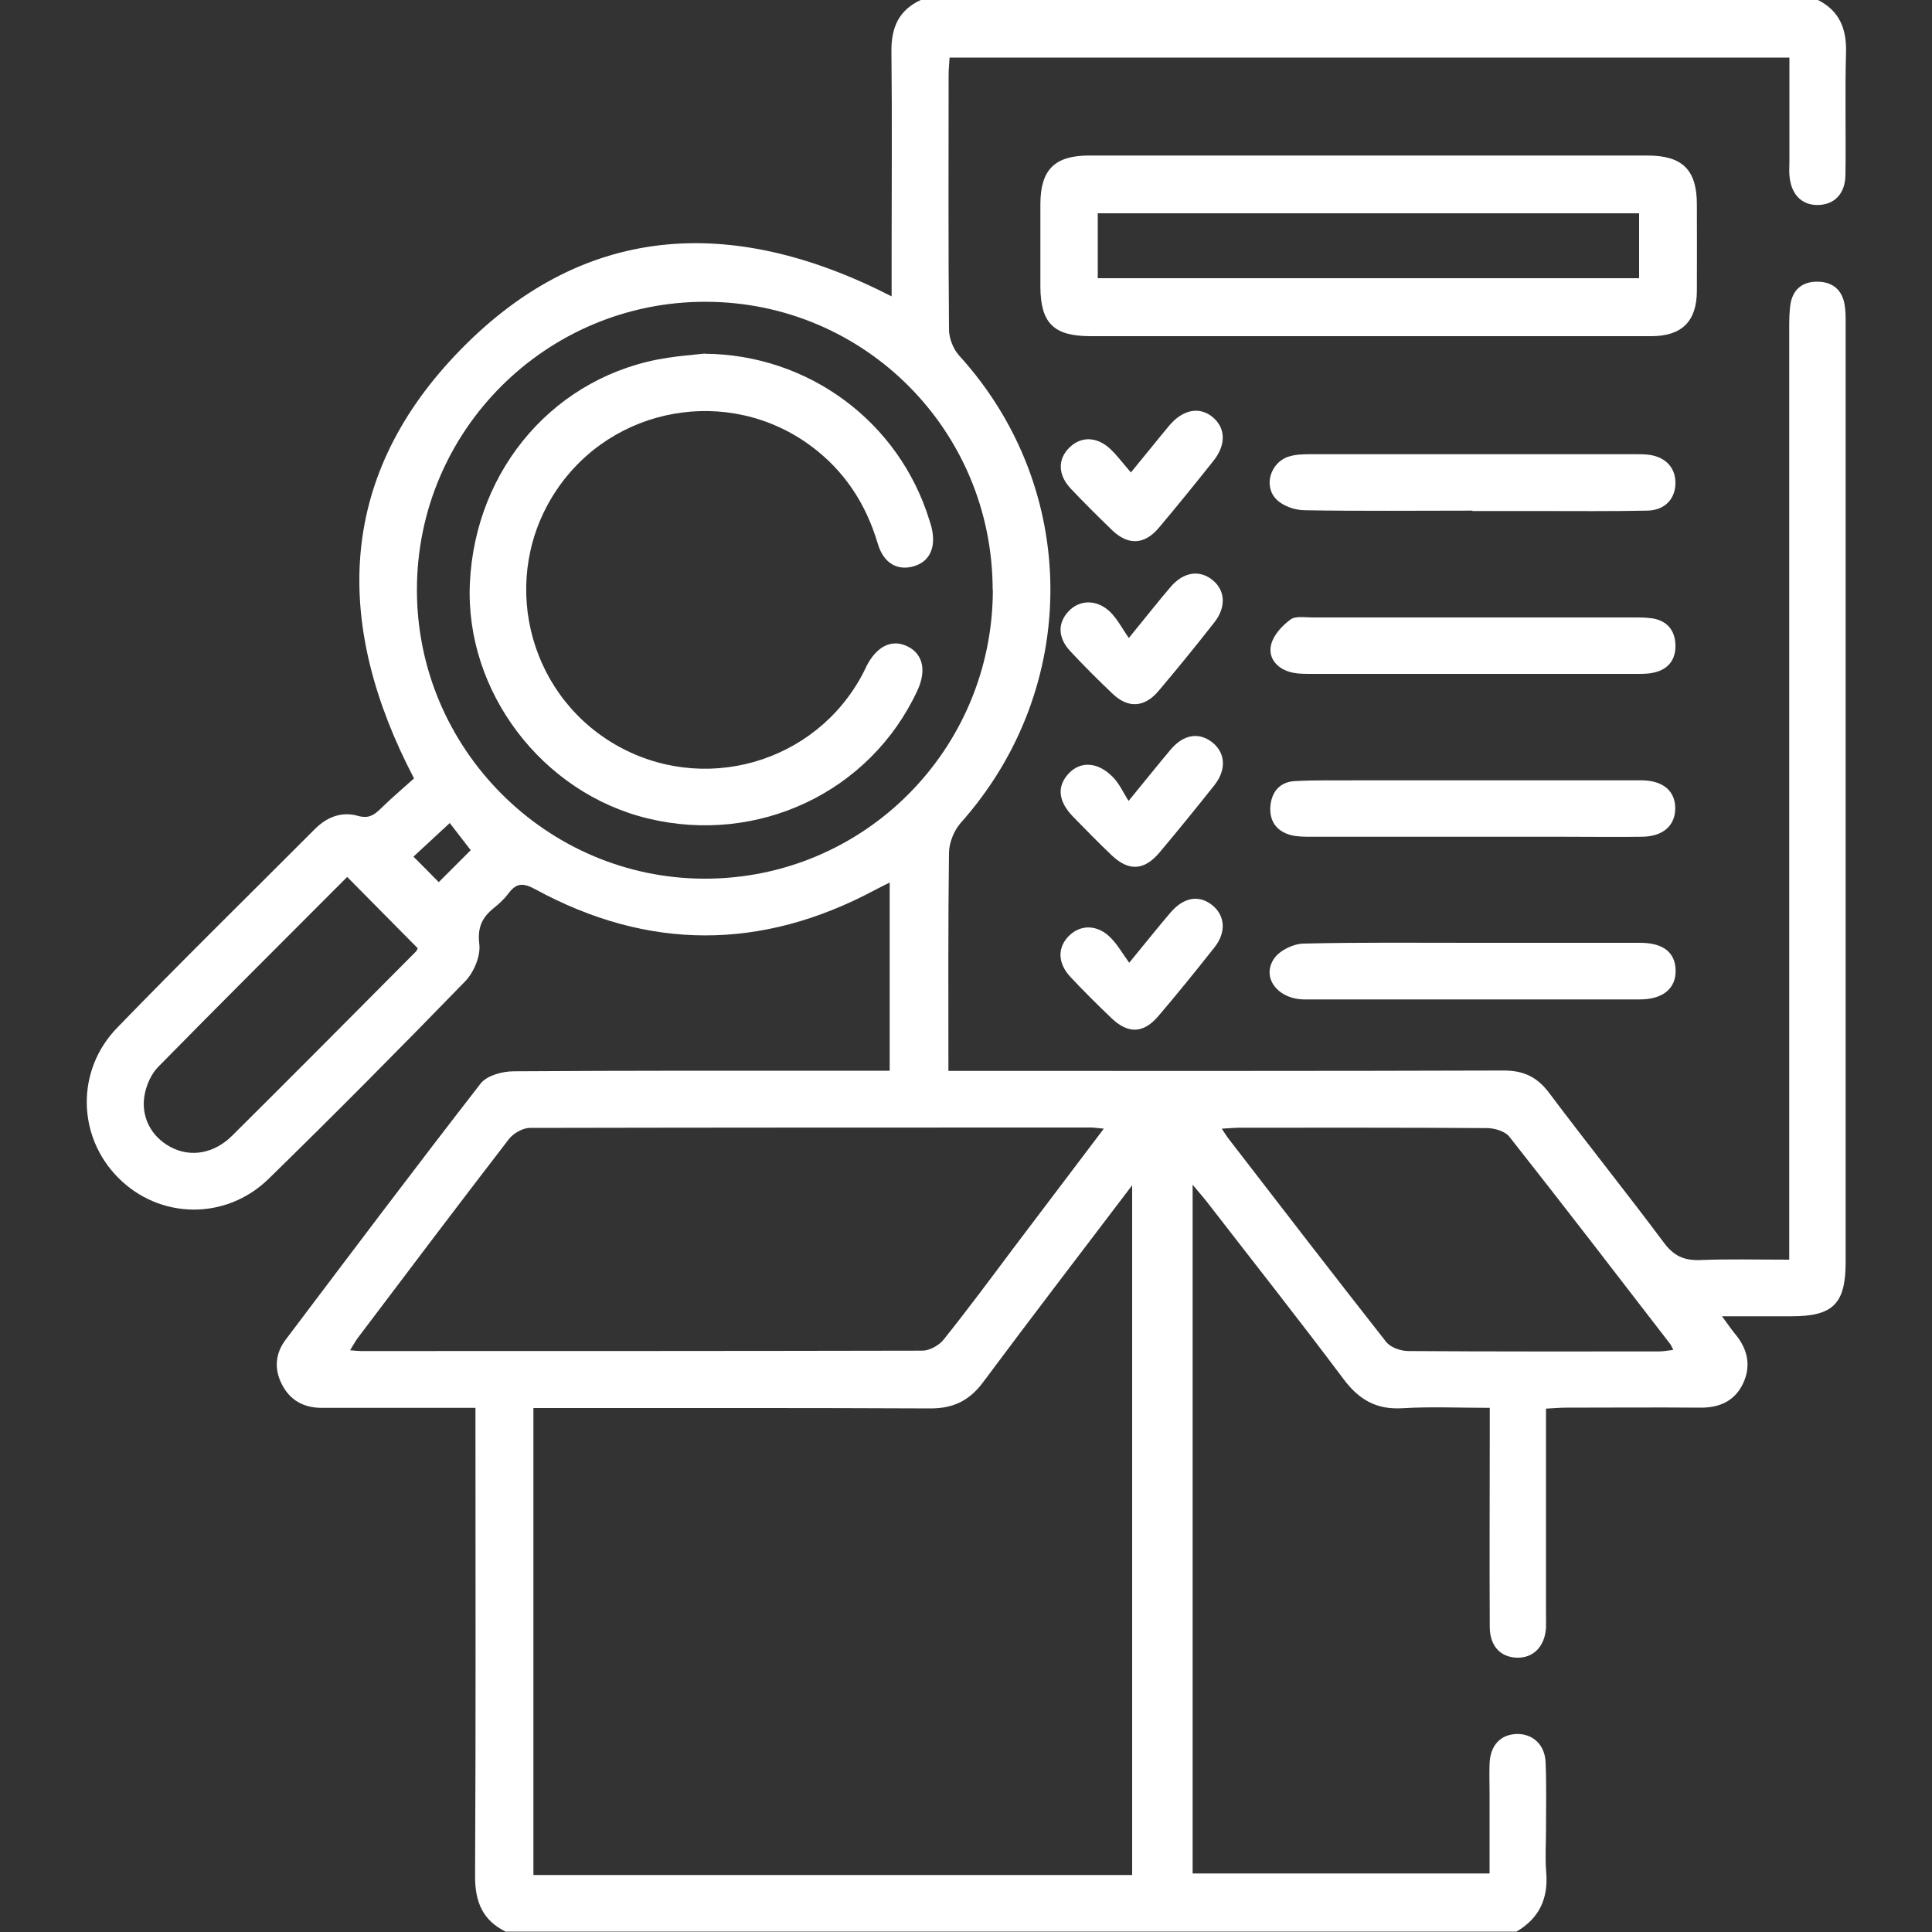
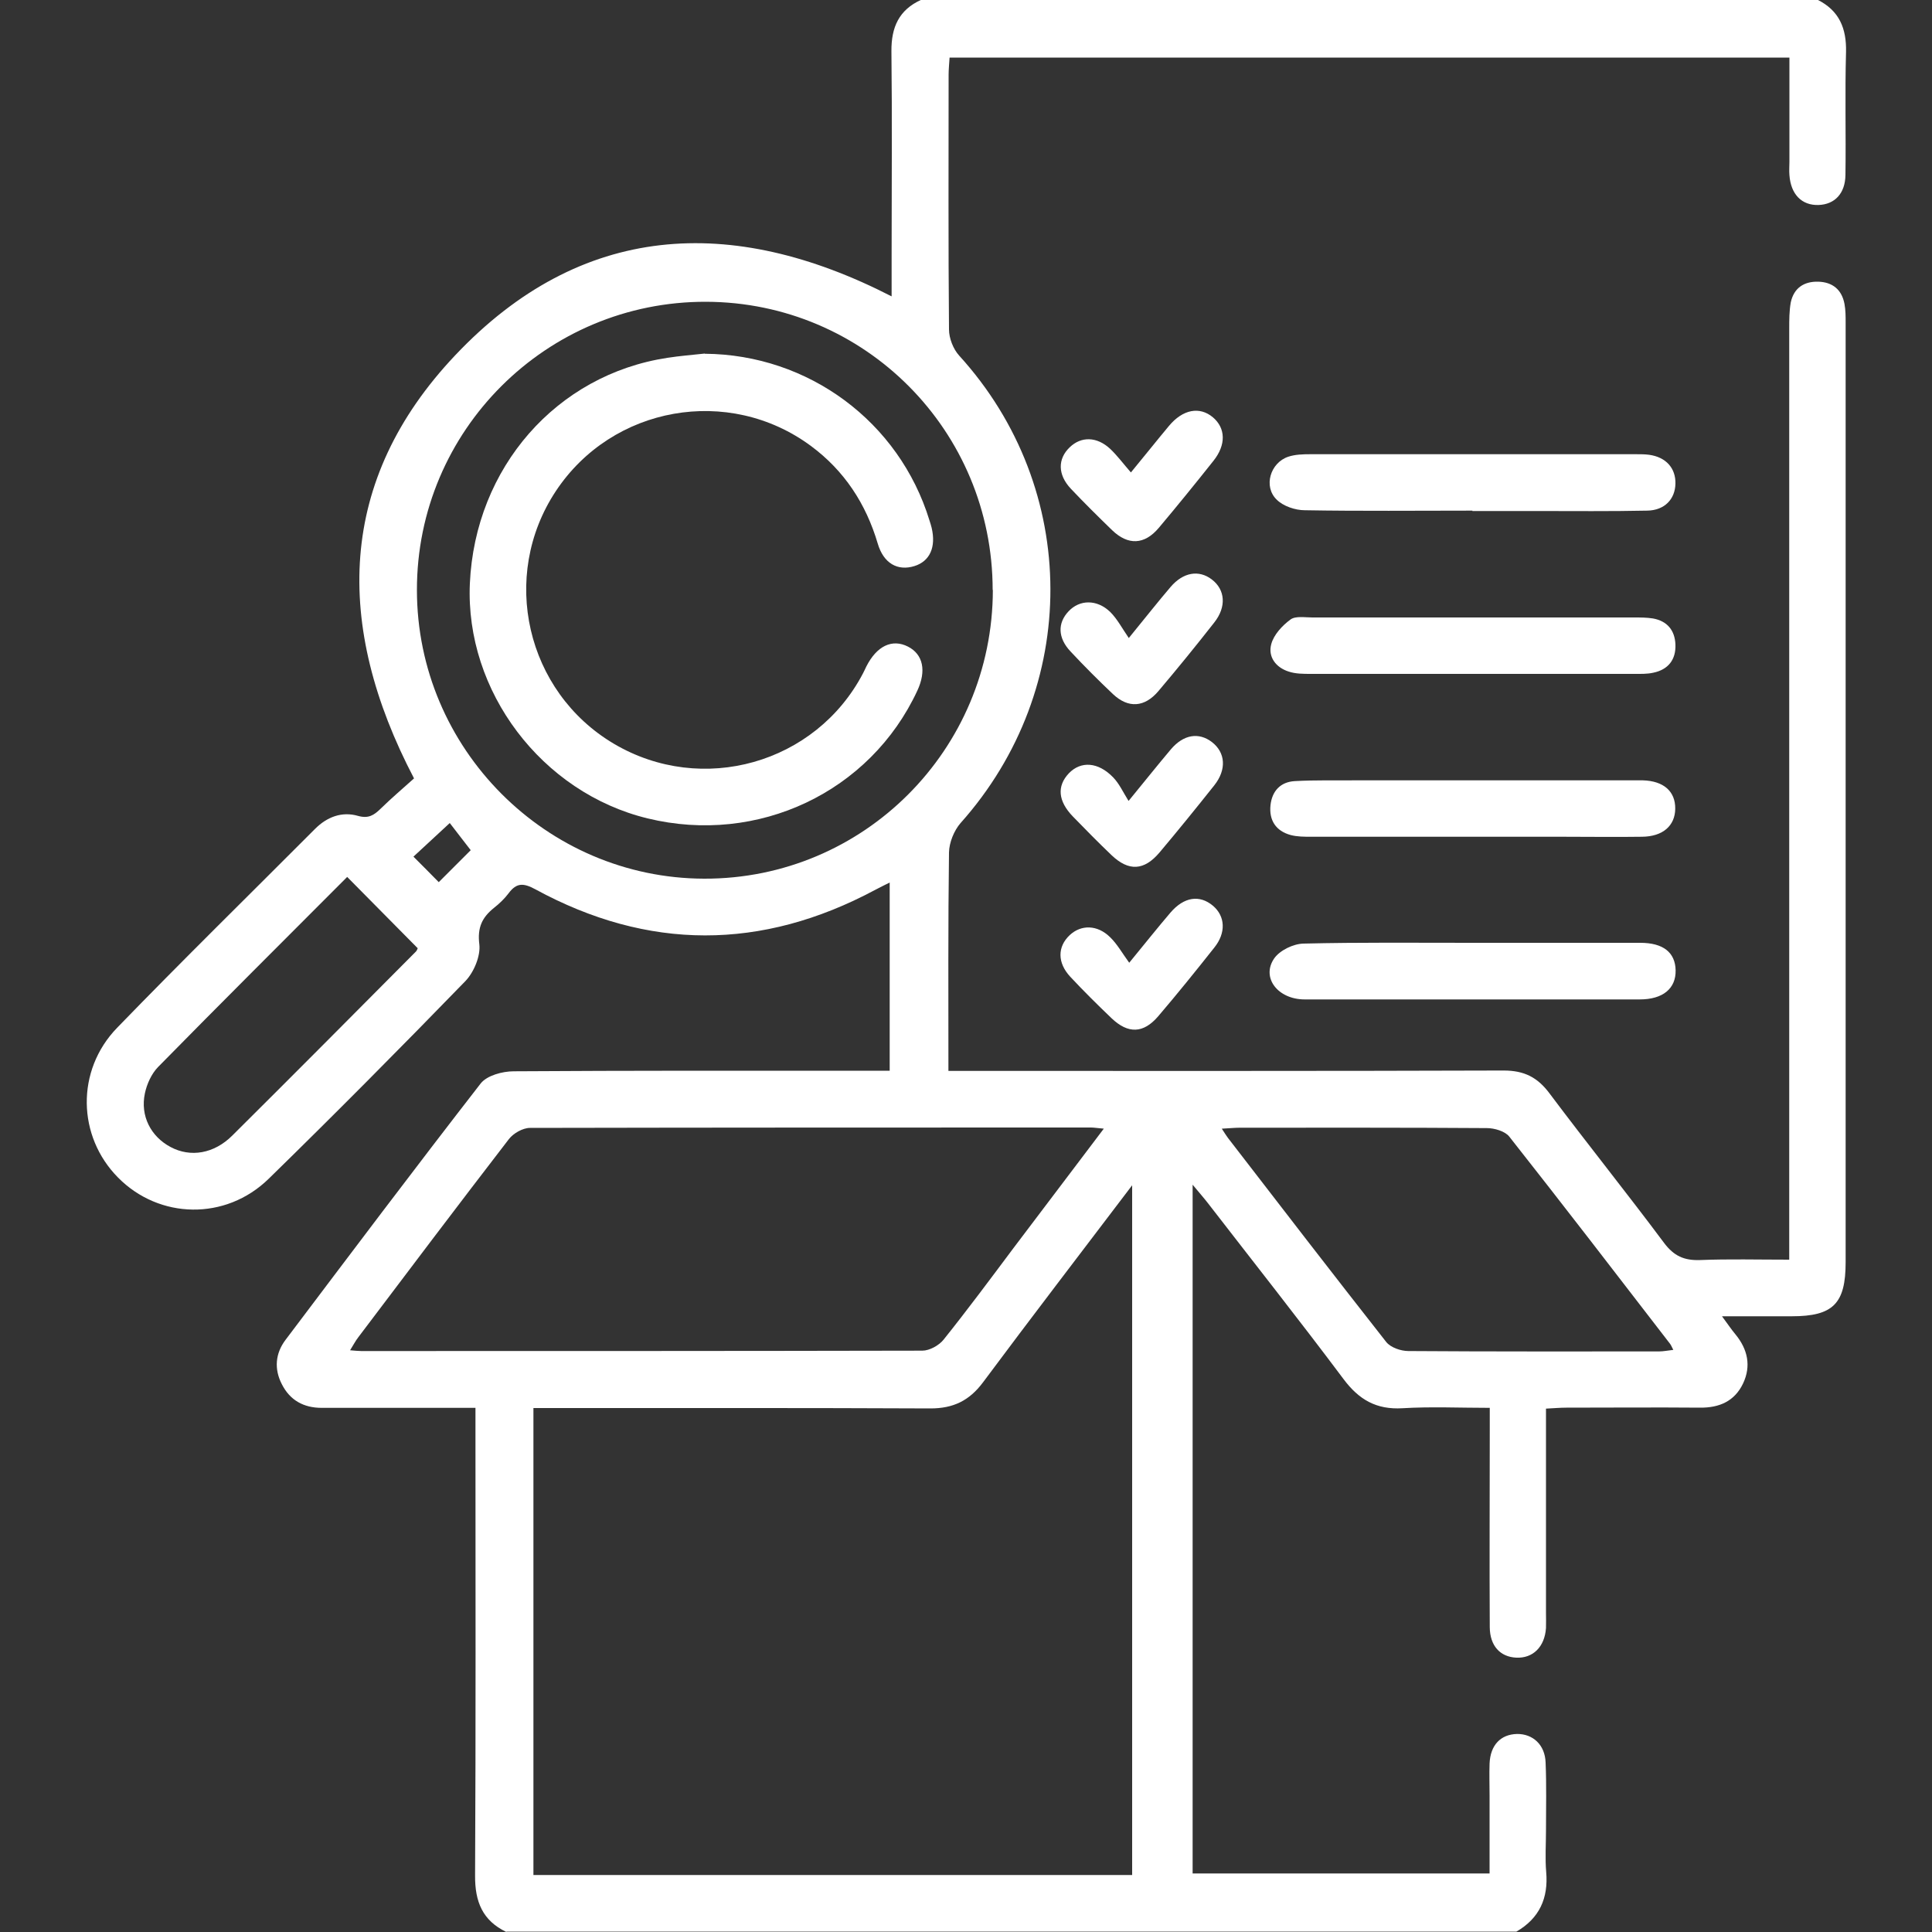
<svg xmlns="http://www.w3.org/2000/svg" id="_レイヤー_2" data-name="レイヤー 2" viewBox="0 0 100 100">
  <rect x="0" y="0" width="100" height="100" fill="#333333" stroke="none" />
  <defs>
    <style>
      .cls-1 {
        fill: none;
      }

      .cls-1, .cls-2 {
        stroke-width: 0px;
      }

      .cls-2 {
        fill: #fff;
      }
    </style>
  </defs>
  <g id="_レイヤー_1-2" data-name="レイヤー 1">
    <g>
      <g>
        <path class="cls-2" d="m26.21,100c-1.23-.59-1.63-1.56-1.62-2.92.04-7.65.02-15.29.02-22.94,0-.38,0-.77,0-1.27-.45,0-.8,0-1.14,0-2.27,0-4.55,0-6.82,0-.93,0-1.64-.39-2.06-1.22-.41-.79-.34-1.6.19-2.3,3.35-4.44,6.69-8.88,10.1-13.27.32-.41,1.12-.63,1.71-.63,6.07-.04,12.15-.03,18.22-.03.39,0,.77,0,1.24,0v-9.74c-.28.14-.53.26-.77.39-5.86,3.13-11.73,3.14-17.57-.04-.61-.33-.97-.35-1.38.2-.21.28-.48.54-.76.76-.61.49-.87,1.01-.76,1.89.07.6-.28,1.44-.72,1.9-3.35,3.45-6.74,6.87-10.18,10.23-2.23,2.18-5.67,2.1-7.8-.06-2.11-2.13-2.19-5.54-.05-7.75,3.37-3.48,6.83-6.87,10.25-10.3.62-.62,1.39-.91,2.22-.67.54.15.82-.03,1.17-.37.58-.57,1.2-1.09,1.73-1.57-4.15-7.93-3.98-15.45,2.14-21.91,6.49-6.86,14.28-7.3,22.58-3.04,0-.74,0-1.44,0-2.15,0-3.51.03-7.03-.01-10.54-.01-1.24.39-2.14,1.54-2.66h46.4c1.12.56,1.5,1.48,1.47,2.71-.06,2.11,0,4.23-.03,6.35-.01.97-.56,1.53-1.39,1.56-.87.03-1.44-.55-1.51-1.55-.02-.23,0-.46,0-.68,0-1.46,0-2.93,0-4.39,0-.32,0-.64,0-1.01h-43.47c-.02.32-.05.61-.05.89,0,4.39-.02,8.79.02,13.18,0,.46.22,1.02.53,1.36,6.27,6.89,6.29,17.22.07,24.19-.34.39-.59,1.01-.6,1.52-.05,3.71-.03,7.42-.03,11.31h1.16c9.19,0,18.39.01,27.58-.02,1.06,0,1.75.35,2.37,1.18,1.95,2.6,3.99,5.14,5.93,7.74.51.68,1.04.92,1.87.89,1.48-.06,2.97-.02,4.61-.02v-1.42c0-15.59,0-31.18,0-46.77,0-.45,0-.92.08-1.36.16-.74.68-1.09,1.42-1.07.74.02,1.22.41,1.36,1.15.06.32.06.65.06.97,0,16.21,0,32.42,0,48.63,0,2.15-.65,2.8-2.79,2.8-1.13,0-2.27,0-3.61,0,.3.4.48.68.7.94.63.77.82,1.63.39,2.54-.44.92-1.23,1.26-2.23,1.25-2.31-.02-4.61,0-6.92,0-.32,0-.63.03-1.05.05v1.11c0,3.16,0,6.31,0,9.47,0,.26.01.52,0,.78-.07.98-.68,1.57-1.54,1.53-.83-.04-1.36-.61-1.37-1.57-.02-3.39,0-6.77,0-10.16,0-.35,0-.71,0-1.2-1.56,0-3.04-.07-4.52.02-1.35.08-2.25-.44-3.05-1.51-2.3-3.07-4.68-6.08-7.03-9.12-.21-.27-.44-.53-.78-.94v35.65h15.37c0-1.32,0-2.68,0-4.03,0-.55-.02-1.11,0-1.66.04-.95.57-1.51,1.42-1.53.82-.01,1.45.56,1.48,1.48.05,1.17.02,2.34.02,3.51,0,.72-.05,1.44.01,2.15.12,1.36-.35,2.4-1.54,3.09H26.21Zm32.39-2.96v-35.69c-2.67,3.52-5.22,6.84-7.72,10.2-.71.95-1.54,1.35-2.72,1.35-6.46-.03-12.92-.02-19.38-.02-.38,0-.76,0-1.17,0v24.17h30.99Zm-7.22-66.5c0-8.25-6.62-14.9-14.84-14.92-8.26-.02-14.97,6.67-14.96,14.92,0,8.2,6.69,14.92,14.87,14.94,8.25.02,14.93-6.67,14.94-14.95Zm5.76,27.88c-.36-.03-.51-.06-.67-.06-9.68,0-19.36,0-29.04.02-.37,0-.86.28-1.09.58-2.62,3.4-5.2,6.82-7.79,10.25-.15.19-.26.41-.43.68.26.02.42.04.58.04,9.68,0,19.36,0,29.04-.02.37,0,.86-.27,1.1-.57,1.24-1.55,2.42-3.14,3.61-4.73,1.53-2.02,3.05-4.03,4.69-6.2Zm6.1,0c.15.23.23.36.32.48,2.72,3.53,5.44,7.06,8.19,10.56.23.29.76.47,1.15.47,4.32.03,8.64.02,12.96.02.24,0,.47-.05.75-.08-.09-.17-.12-.26-.18-.33-2.76-3.58-5.51-7.16-8.31-10.71-.22-.28-.77-.44-1.16-.44-4.26-.03-8.51-.02-12.77-.02-.28,0-.55.03-.95.05Zm-45.27-13.03c-3.29,3.3-6.56,6.55-9.79,9.84-.34.35-.58.88-.68,1.36-.25,1.17.31,2.24,1.33,2.78,1.03.55,2.25.35,3.2-.6,3.18-3.16,6.34-6.34,9.5-9.52.06-.06.08-.16.09-.17-1.22-1.23-2.4-2.43-3.65-3.69Zm6.39-1.39c-.4-.51-.76-.99-1.08-1.4-.69.64-1.32,1.22-1.88,1.74.47.47.89.89,1.31,1.32.56-.56,1.15-1.15,1.65-1.65Z" />
-         <path class="cls-2" d="m70.86,17.4c-4.8,0-9.61,0-14.41,0-1.91,0-2.59-.67-2.6-2.56,0-1.43,0-2.86,0-4.29.01-1.76.73-2.49,2.49-2.5,6.49,0,12.99,0,19.48,0,3.15,0,6.3,0,9.45,0,1.81,0,2.56.74,2.56,2.53,0,1.5.01,2.99,0,4.49-.01,1.56-.78,2.33-2.35,2.33-4.87,0-9.74,0-14.61,0Zm-14.04-3h28.02v-3.36h-28.02v3.36Z" />
        <path class="cls-2" d="m76.24,43.31c-2.79,0-5.58,0-8.38,0-.35,0-.72,0-1.06-.09-.76-.21-1.12-.76-1.04-1.54.08-.74.52-1.21,1.26-1.25,1.07-.06,2.14-.03,3.21-.04,4.67,0,9.35,0,14.02,0,.26,0,.52,0,.78,0,1.08.03,1.69.57,1.68,1.47-.01.88-.64,1.44-1.72,1.45-1.36.02-2.73,0-4.09,0-1.56,0-3.12,0-4.67,0Z" />
        <path class="cls-2" d="m76.23,48.8c2.89,0,5.78,0,8.67,0,1.19,0,1.81.5,1.83,1.42.02.94-.65,1.51-1.86,1.51-5.78,0-11.56,0-17.34,0-1.39,0-2.26-1.13-1.58-2.12.29-.42.99-.76,1.52-.77,2.92-.07,5.84-.04,8.77-.04Z" />
        <path class="cls-2" d="m76.21,26.43c-2.89,0-5.78.03-8.67-.02-.5,0-1.12-.21-1.46-.55-.7-.68-.33-1.91.6-2.22.36-.12.77-.13,1.15-.13,5.62,0,11.23,0,16.85,0,.23,0,.46,0,.68.03.87.12,1.38.69,1.36,1.5-.02.8-.56,1.37-1.45,1.39-1.91.04-3.83.02-5.75.02-1.1,0-2.21,0-3.31,0Z" />
        <path class="cls-2" d="m76.22,34.88c-2.79,0-5.58,0-8.37,0-.39,0-.79,0-1.15-.12-.66-.21-1.08-.76-.9-1.42.13-.49.57-.96.99-1.27.26-.2.75-.11,1.14-.11,5.55,0,11.1,0,16.65,0,.32,0,.65,0,.97.05.74.13,1.14.61,1.17,1.35.03.78-.37,1.3-1.15,1.46-.31.07-.65.06-.97.06-2.79,0-5.58,0-8.37,0Z" />
        <path class="cls-2" d="m58.42,41.45c.9-1.1,1.53-1.89,2.18-2.66.66-.78,1.45-.9,2.13-.38.7.54.77,1.42.12,2.24-.93,1.17-1.87,2.33-2.83,3.47-.8.95-1.6.99-2.49.14-.68-.65-1.34-1.32-2-2-.77-.8-.83-1.57-.21-2.23.62-.65,1.52-.6,2.3.21.31.32.51.76.79,1.21Z" />
        <path class="cls-2" d="m58.45,49.83c.86-1.05,1.48-1.83,2.13-2.59.7-.82,1.51-.94,2.2-.36.64.54.69,1.4.07,2.17-.95,1.2-1.91,2.39-2.9,3.55-.77.9-1.56.92-2.42.1-.73-.7-1.44-1.4-2.13-2.14-.68-.73-.67-1.56-.03-2.16.59-.55,1.43-.54,2.09.11.37.36.63.83.98,1.31Z" />
        <path class="cls-2" d="m58.53,24.46c.76-.92,1.36-1.68,1.98-2.42.71-.85,1.58-1.02,2.27-.44.66.56.69,1.42.03,2.25-.93,1.17-1.87,2.33-2.83,3.47-.74.88-1.59.92-2.42.12-.72-.7-1.44-1.41-2.13-2.14-.69-.73-.69-1.55-.06-2.15.59-.57,1.4-.56,2.09.08.37.35.68.77,1.08,1.23Z" />
        <path class="cls-2" d="m58.43,33.02c.89-1.09,1.51-1.88,2.16-2.64.65-.76,1.46-.9,2.13-.39.7.53.77,1.42.13,2.23-.94,1.2-1.9,2.38-2.89,3.55-.72.85-1.56.9-2.35.16-.75-.71-1.49-1.45-2.2-2.21-.66-.7-.68-1.47-.1-2.08.57-.61,1.47-.63,2.16.04.36.36.61.84.96,1.35Z" />
        <path class="cls-2" d="m36.48,18.31c5.36.04,10.06,3.51,11.63,8.63.04.12.08.25.11.37.24,1.01-.09,1.74-.89,1.99-.87.27-1.6-.14-1.9-1.17-.61-2.06-1.73-3.77-3.46-5.05-4.25-3.14-10.28-2.07-13.2,2.34-2.92,4.41-1.54,10.39,3.01,13.08,4.56,2.69,10.44,1.03,12.89-3.65.06-.11.11-.23.17-.35.54-1.07,1.34-1.45,2.16-1.03.78.4.96,1.25.48,2.28-2.44,5.25-8.25,8-13.96,6.61-5.48-1.33-9.45-6.58-9.2-12.16.27-5.99,4.48-10.81,10.23-11.68.64-.1,1.29-.15,1.93-.22Z" />
      </g>
-       <rect class="cls-1" width="100" height="100" />
    </g>
  </g>
</svg>